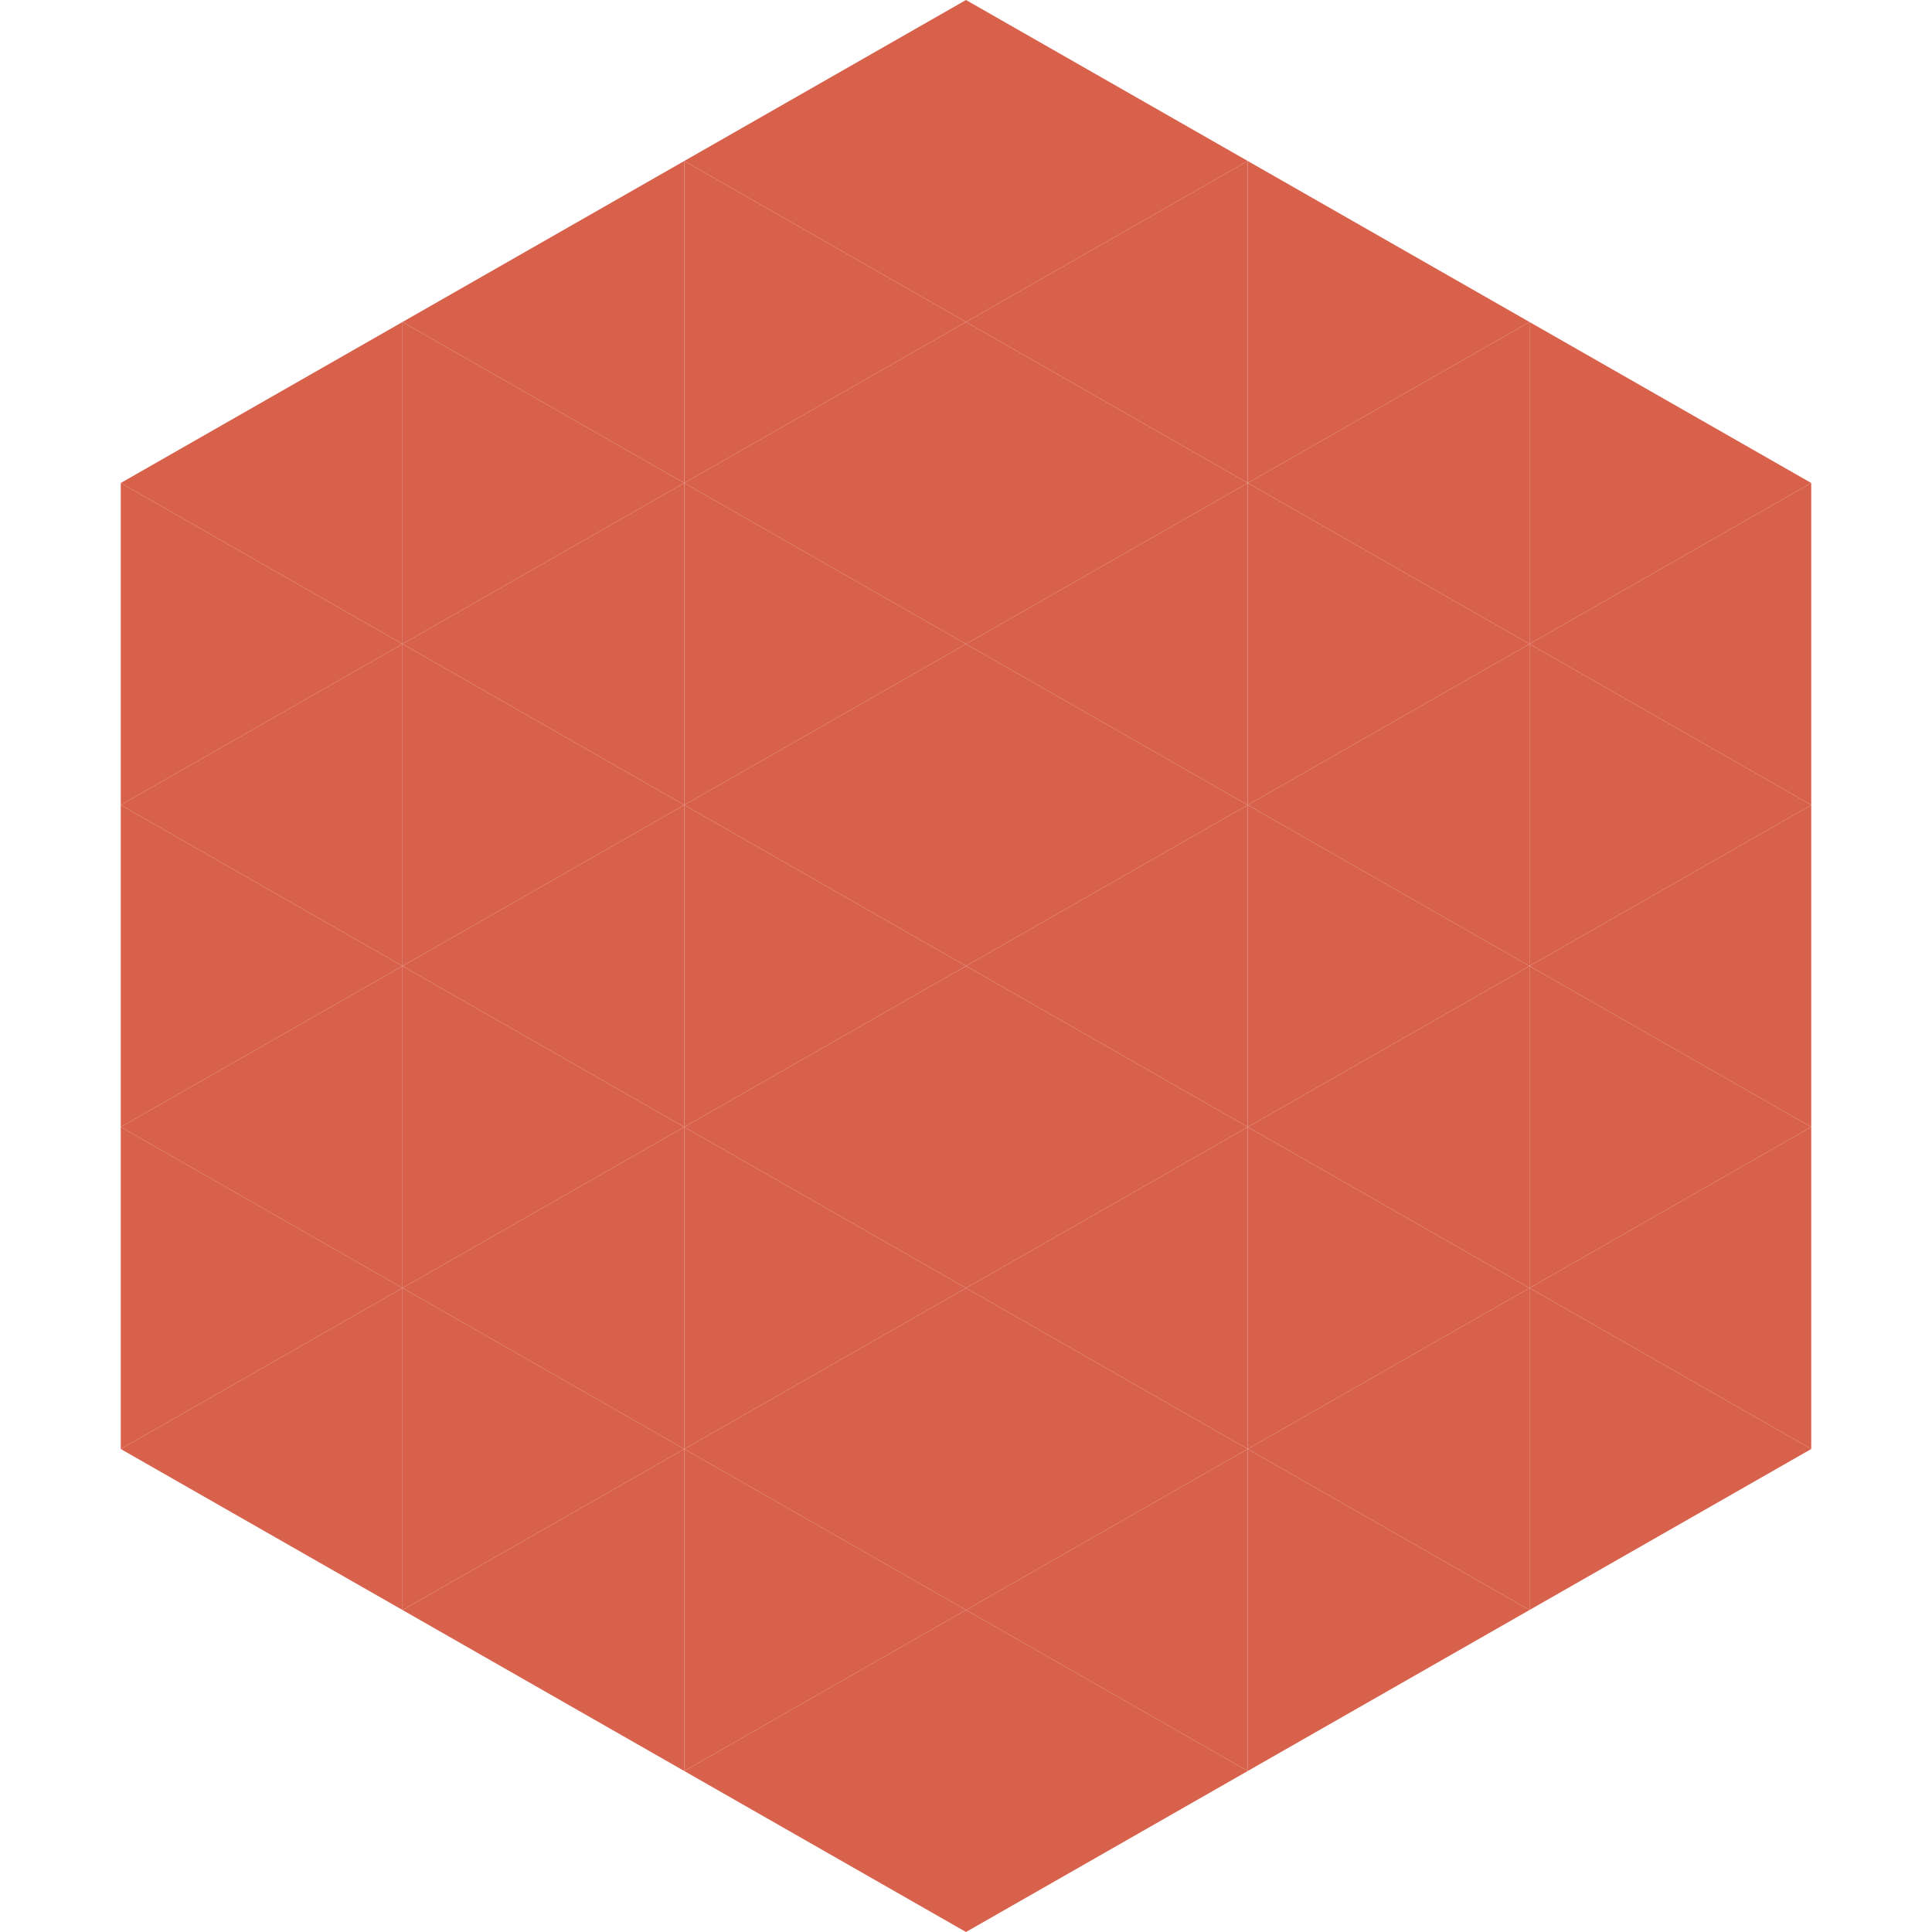
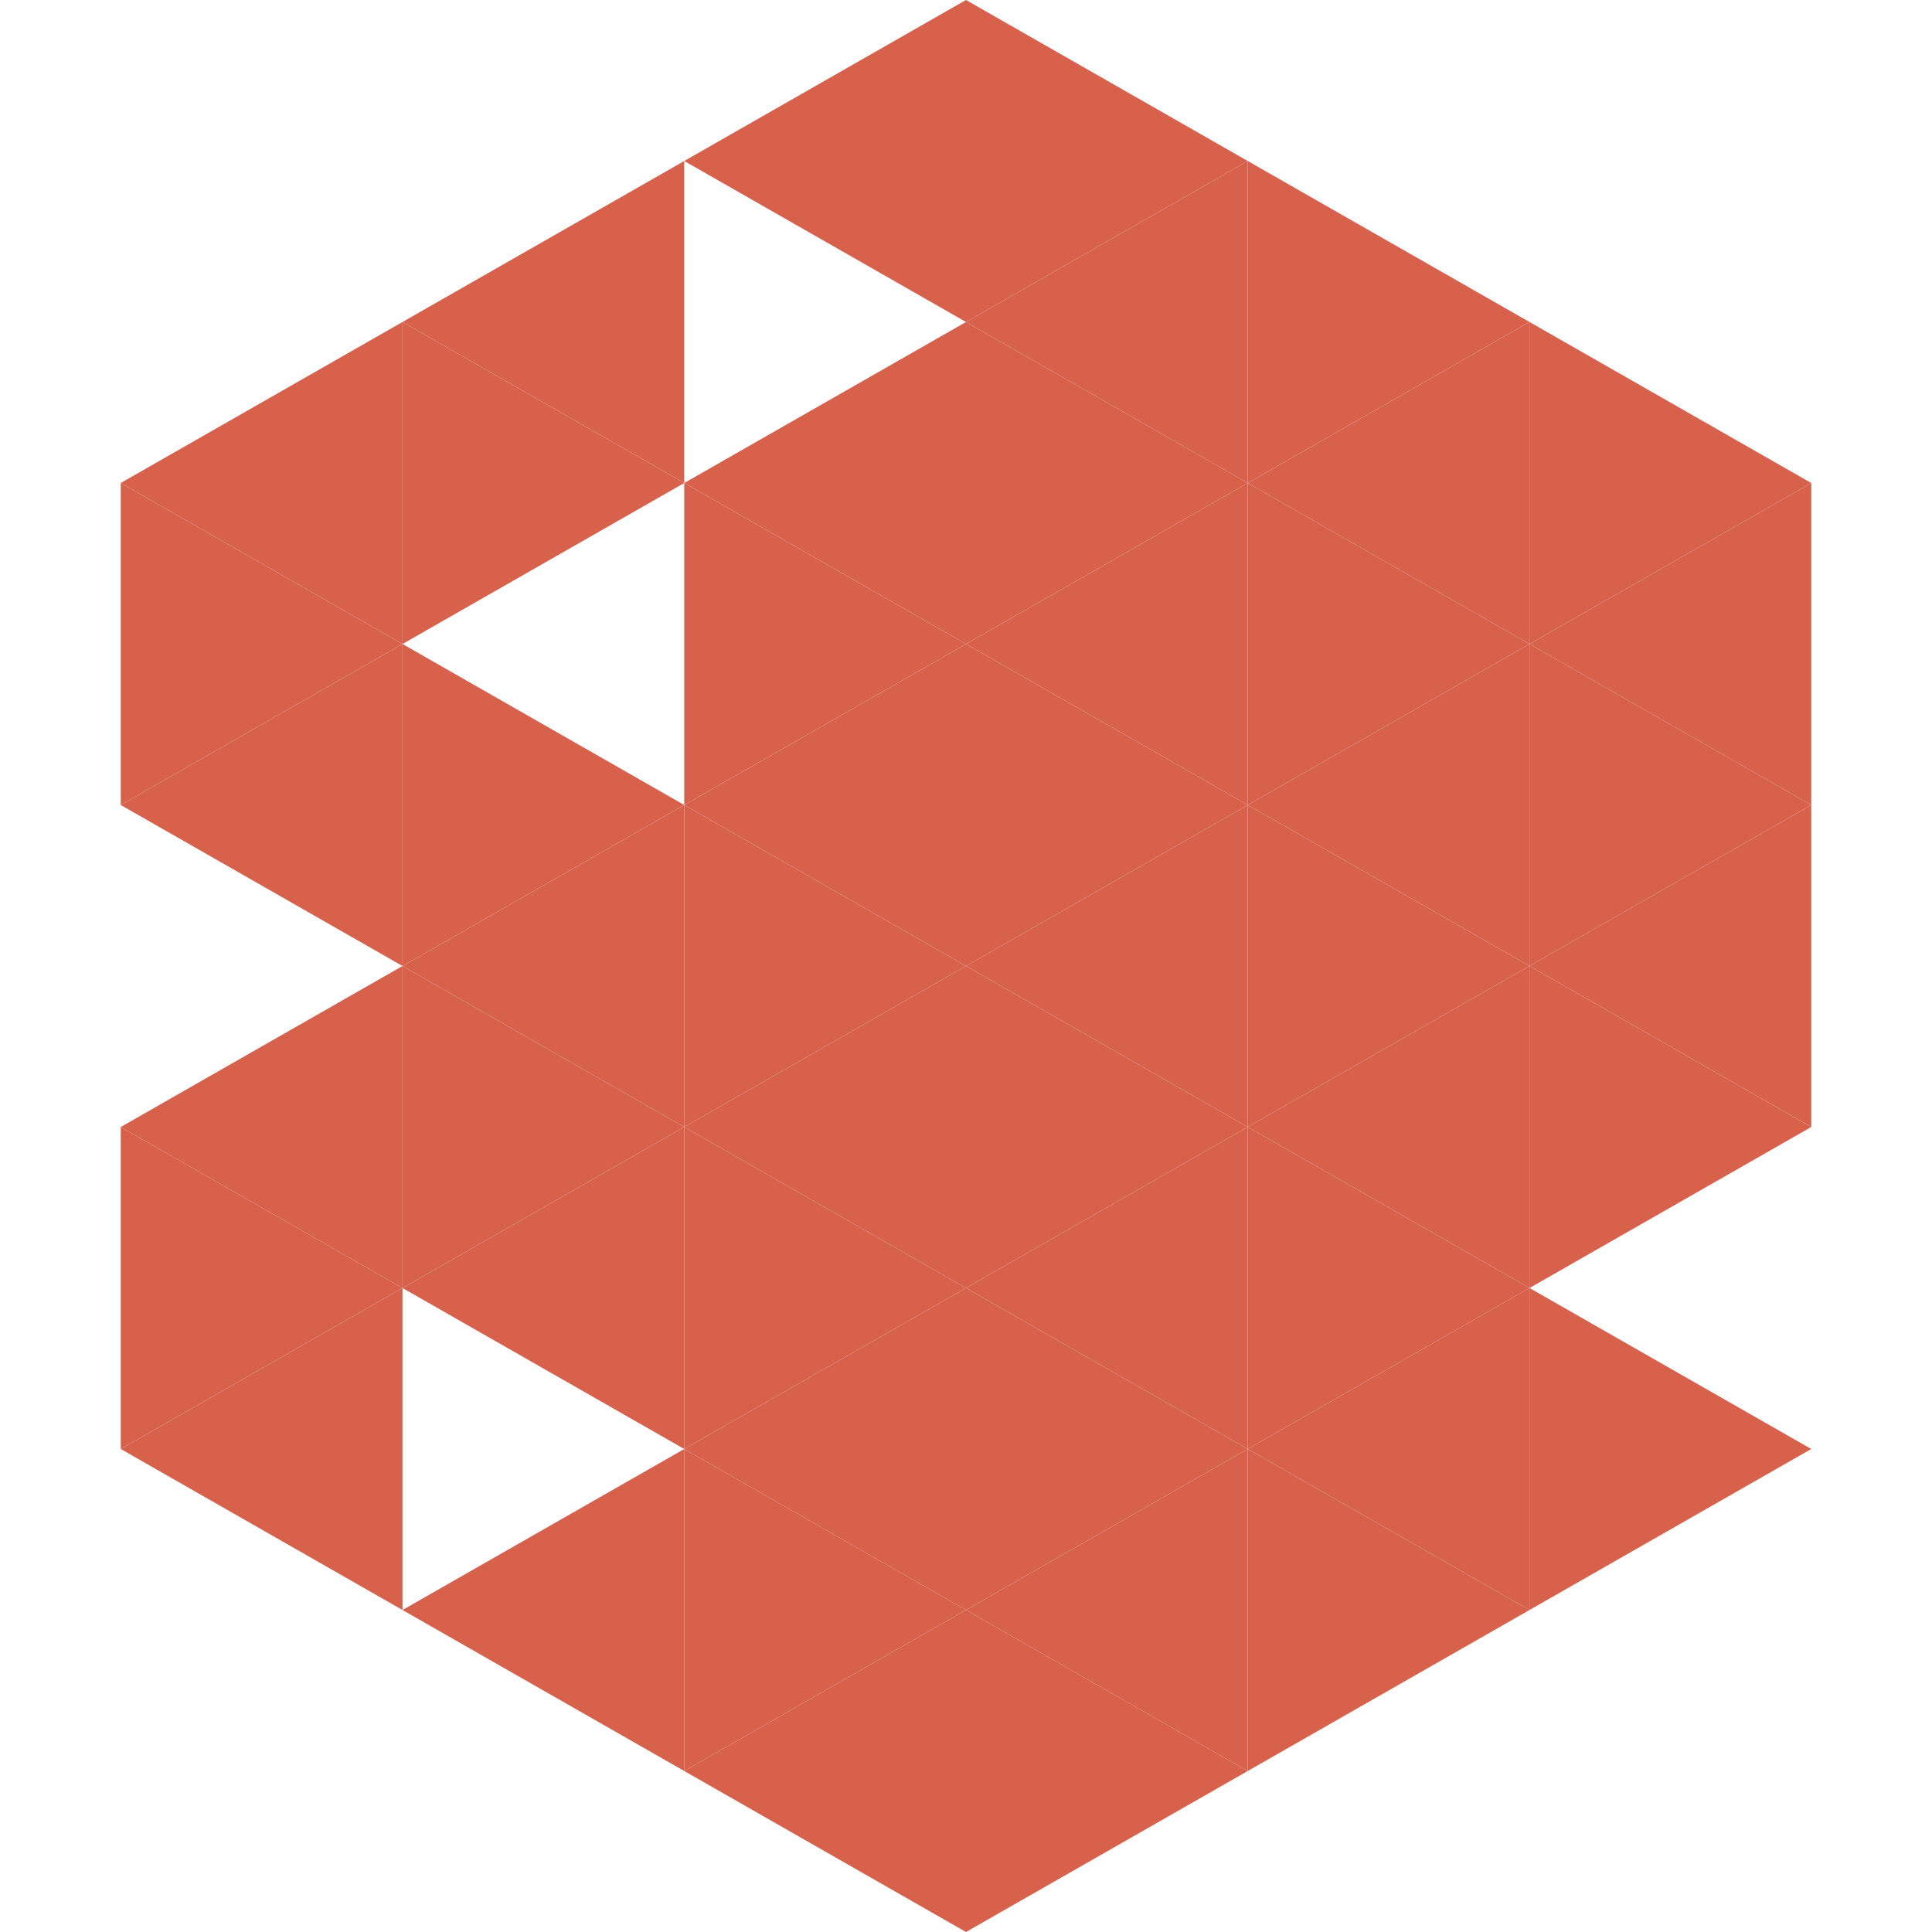
<svg xmlns="http://www.w3.org/2000/svg" width="240" height="240">
  <polygon points="50,40 15,60 50,80" style="fill:rgb(216,97,76)" />
  <polygon points="190,40 225,60 190,80" style="fill:rgb(216,97,76)" />
  <polygon points="15,60 50,80 15,100" style="fill:rgb(216,97,76)" />
  <polygon points="225,60 190,80 225,100" style="fill:rgb(216,97,76)" />
  <polygon points="50,80 15,100 50,120" style="fill:rgb(216,97,76)" />
  <polygon points="190,80 225,100 190,120" style="fill:rgb(216,97,76)" />
-   <polygon points="15,100 50,120 15,140" style="fill:rgb(216,97,76)" />
  <polygon points="225,100 190,120 225,140" style="fill:rgb(216,97,76)" />
  <polygon points="50,120 15,140 50,160" style="fill:rgb(216,97,76)" />
  <polygon points="190,120 225,140 190,160" style="fill:rgb(216,97,76)" />
  <polygon points="15,140 50,160 15,180" style="fill:rgb(216,97,76)" />
-   <polygon points="225,140 190,160 225,180" style="fill:rgb(216,97,76)" />
  <polygon points="50,160 15,180 50,200" style="fill:rgb(216,97,76)" />
  <polygon points="190,160 225,180 190,200" style="fill:rgb(216,97,76)" />
  <polygon points="15,180 50,200 15,220" style="fill:rgb(255,255,255); fill-opacity:0" />
  <polygon points="225,180 190,200 225,220" style="fill:rgb(255,255,255); fill-opacity:0" />
  <polygon points="50,0 85,20 50,40" style="fill:rgb(255,255,255); fill-opacity:0" />
  <polygon points="190,0 155,20 190,40" style="fill:rgb(255,255,255); fill-opacity:0" />
  <polygon points="85,20 50,40 85,60" style="fill:rgb(216,97,76)" />
  <polygon points="155,20 190,40 155,60" style="fill:rgb(216,97,76)" />
  <polygon points="50,40 85,60 50,80" style="fill:rgb(216,97,76)" />
  <polygon points="190,40 155,60 190,80" style="fill:rgb(216,97,76)" />
-   <polygon points="85,60 50,80 85,100" style="fill:rgb(216,97,76)" />
  <polygon points="155,60 190,80 155,100" style="fill:rgb(216,97,76)" />
  <polygon points="50,80 85,100 50,120" style="fill:rgb(216,97,76)" />
  <polygon points="190,80 155,100 190,120" style="fill:rgb(216,97,76)" />
  <polygon points="85,100 50,120 85,140" style="fill:rgb(216,97,76)" />
  <polygon points="155,100 190,120 155,140" style="fill:rgb(216,97,76)" />
  <polygon points="50,120 85,140 50,160" style="fill:rgb(216,97,76)" />
  <polygon points="190,120 155,140 190,160" style="fill:rgb(216,97,76)" />
  <polygon points="85,140 50,160 85,180" style="fill:rgb(216,97,76)" />
  <polygon points="155,140 190,160 155,180" style="fill:rgb(216,97,76)" />
-   <polygon points="50,160 85,180 50,200" style="fill:rgb(216,97,76)" />
  <polygon points="190,160 155,180 190,200" style="fill:rgb(216,97,76)" />
  <polygon points="85,180 50,200 85,220" style="fill:rgb(216,97,76)" />
  <polygon points="155,180 190,200 155,220" style="fill:rgb(216,97,76)" />
  <polygon points="120,0 85,20 120,40" style="fill:rgb(216,97,76)" />
  <polygon points="120,0 155,20 120,40" style="fill:rgb(216,97,76)" />
-   <polygon points="85,20 120,40 85,60" style="fill:rgb(216,97,76)" />
  <polygon points="155,20 120,40 155,60" style="fill:rgb(216,97,76)" />
  <polygon points="120,40 85,60 120,80" style="fill:rgb(216,97,76)" />
  <polygon points="120,40 155,60 120,80" style="fill:rgb(216,97,76)" />
  <polygon points="85,60 120,80 85,100" style="fill:rgb(216,97,76)" />
  <polygon points="155,60 120,80 155,100" style="fill:rgb(216,97,76)" />
  <polygon points="120,80 85,100 120,120" style="fill:rgb(216,97,76)" />
  <polygon points="120,80 155,100 120,120" style="fill:rgb(216,97,76)" />
  <polygon points="85,100 120,120 85,140" style="fill:rgb(216,97,76)" />
  <polygon points="155,100 120,120 155,140" style="fill:rgb(216,97,76)" />
  <polygon points="120,120 85,140 120,160" style="fill:rgb(216,97,76)" />
  <polygon points="120,120 155,140 120,160" style="fill:rgb(216,97,76)" />
  <polygon points="85,140 120,160 85,180" style="fill:rgb(216,97,76)" />
  <polygon points="155,140 120,160 155,180" style="fill:rgb(216,97,76)" />
  <polygon points="120,160 85,180 120,200" style="fill:rgb(216,97,76)" />
  <polygon points="120,160 155,180 120,200" style="fill:rgb(216,97,76)" />
  <polygon points="85,180 120,200 85,220" style="fill:rgb(216,97,76)" />
  <polygon points="155,180 120,200 155,220" style="fill:rgb(216,97,76)" />
  <polygon points="120,200 85,220 120,240" style="fill:rgb(216,97,76)" />
  <polygon points="120,200 155,220 120,240" style="fill:rgb(216,97,76)" />
  <polygon points="85,220 120,240 85,260" style="fill:rgb(255,255,255); fill-opacity:0" />
  <polygon points="155,220 120,240 155,260" style="fill:rgb(255,255,255); fill-opacity:0" />
</svg>